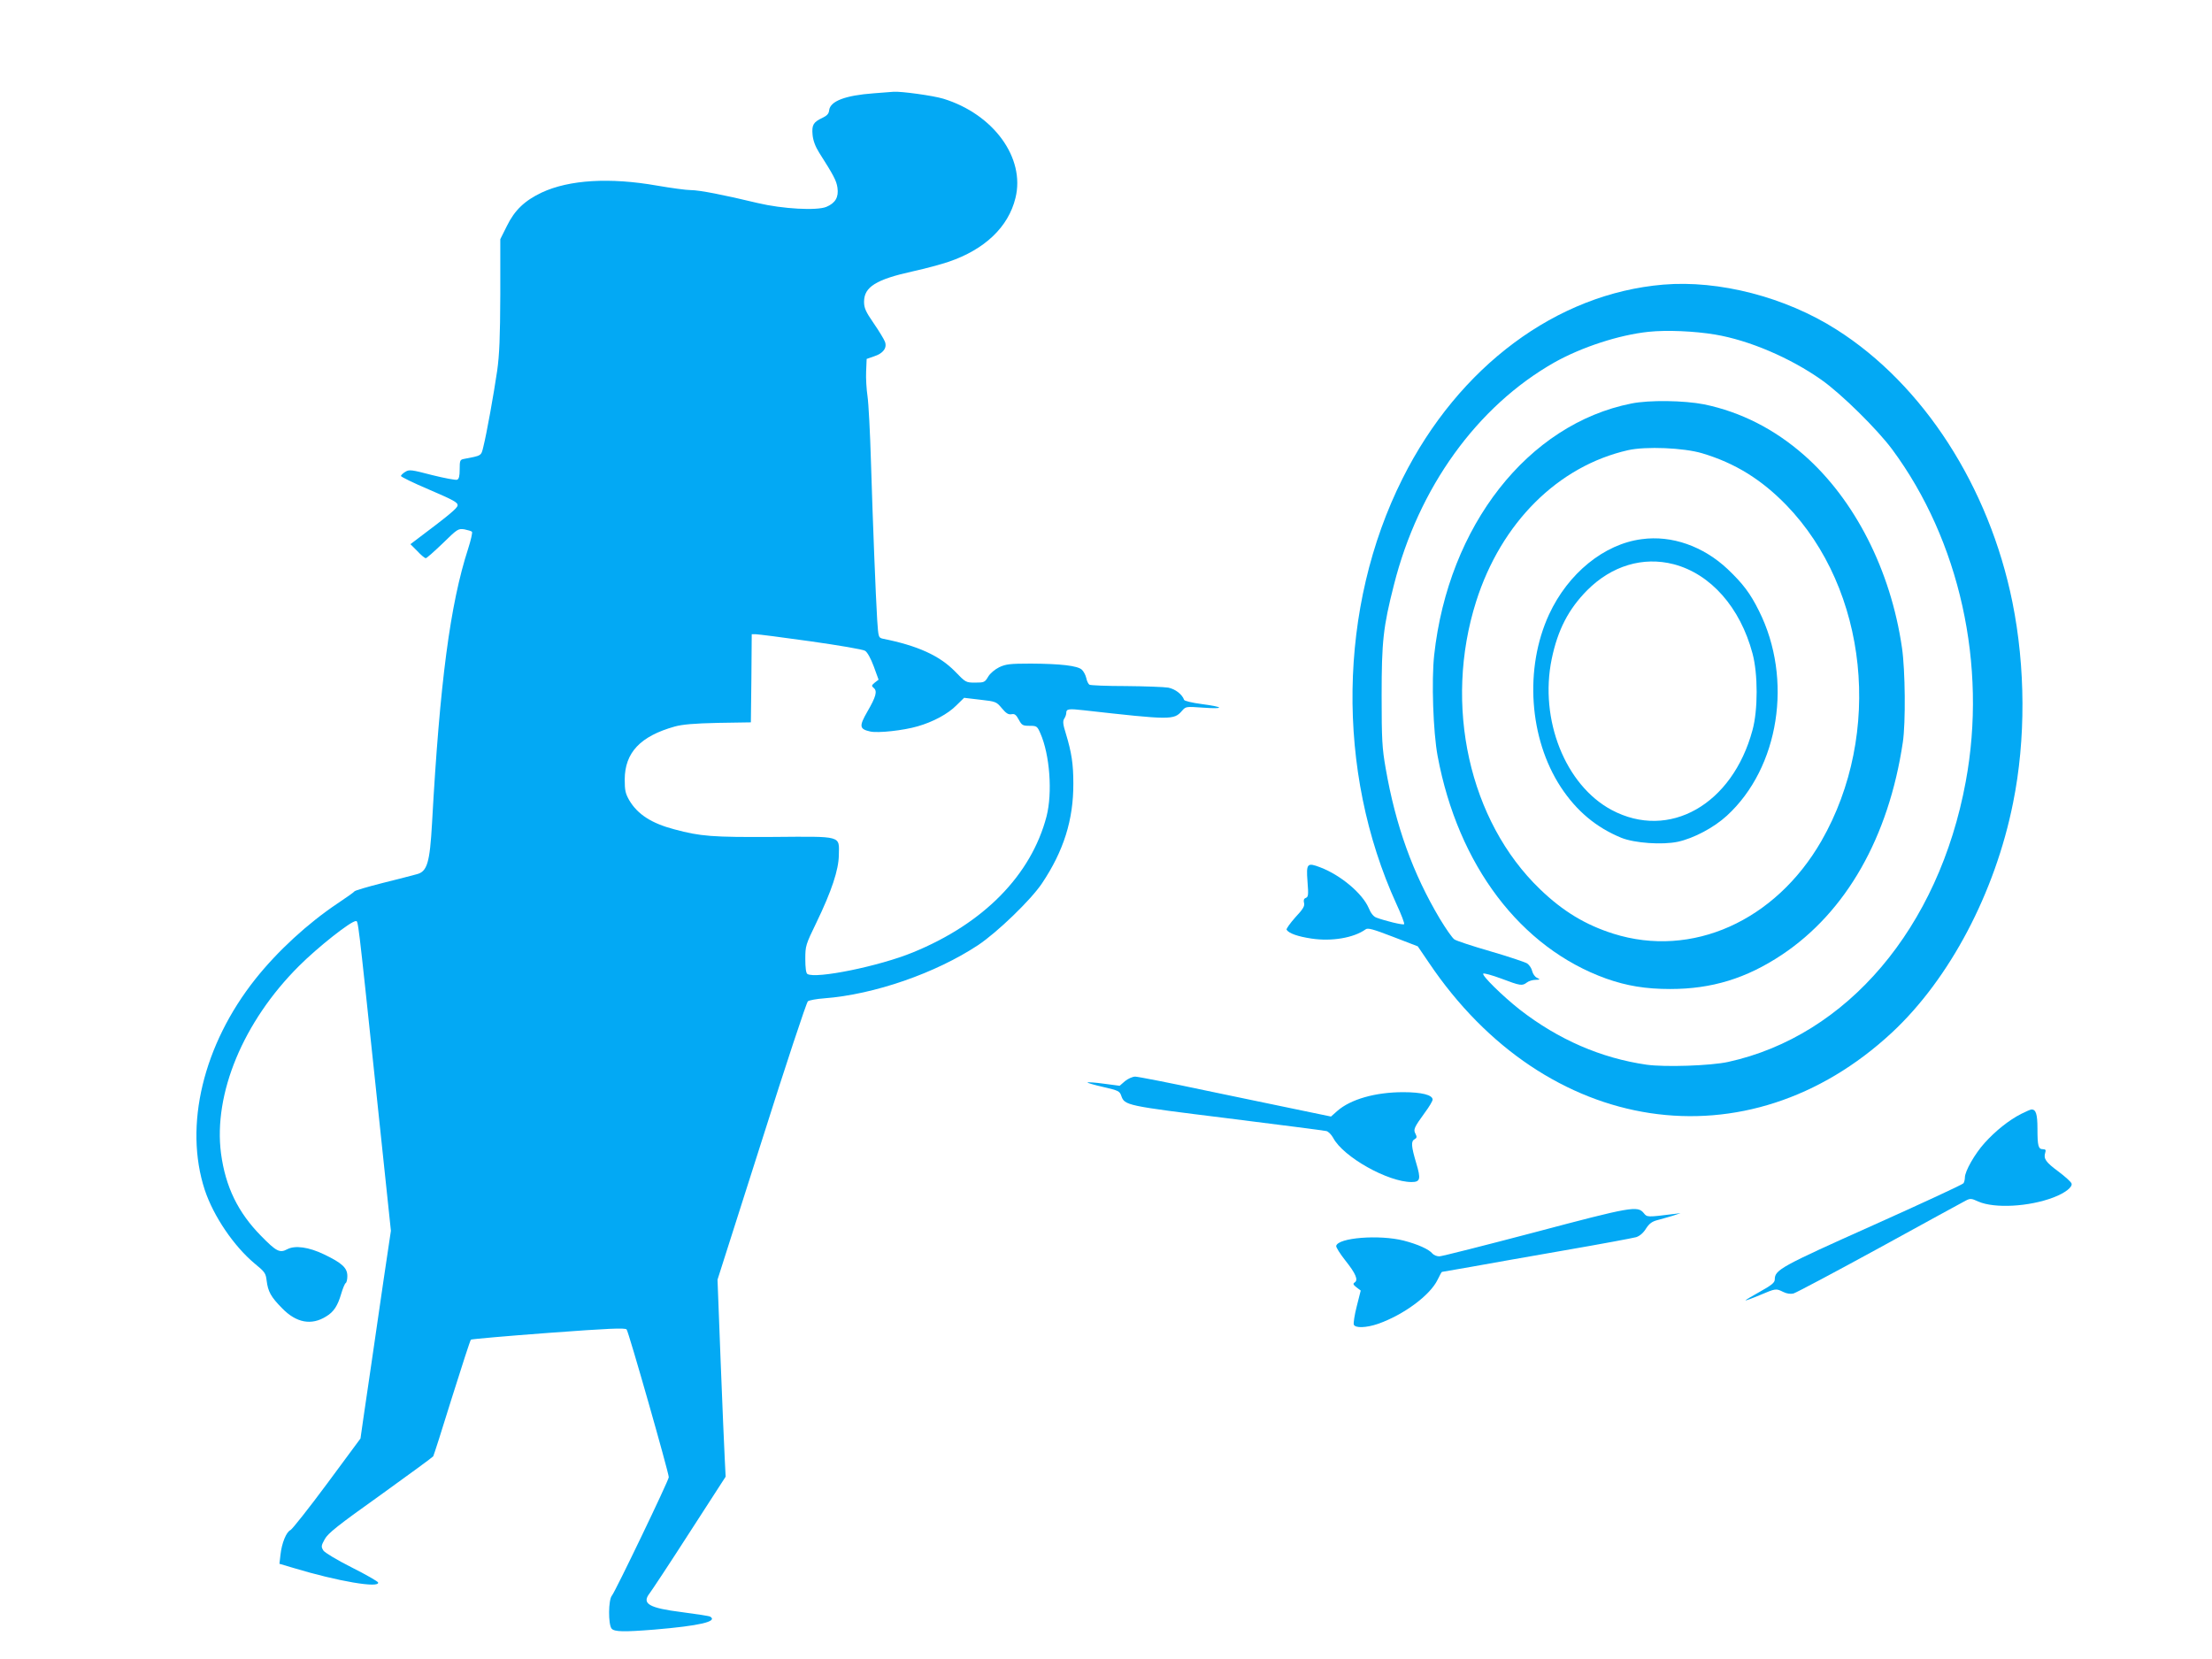
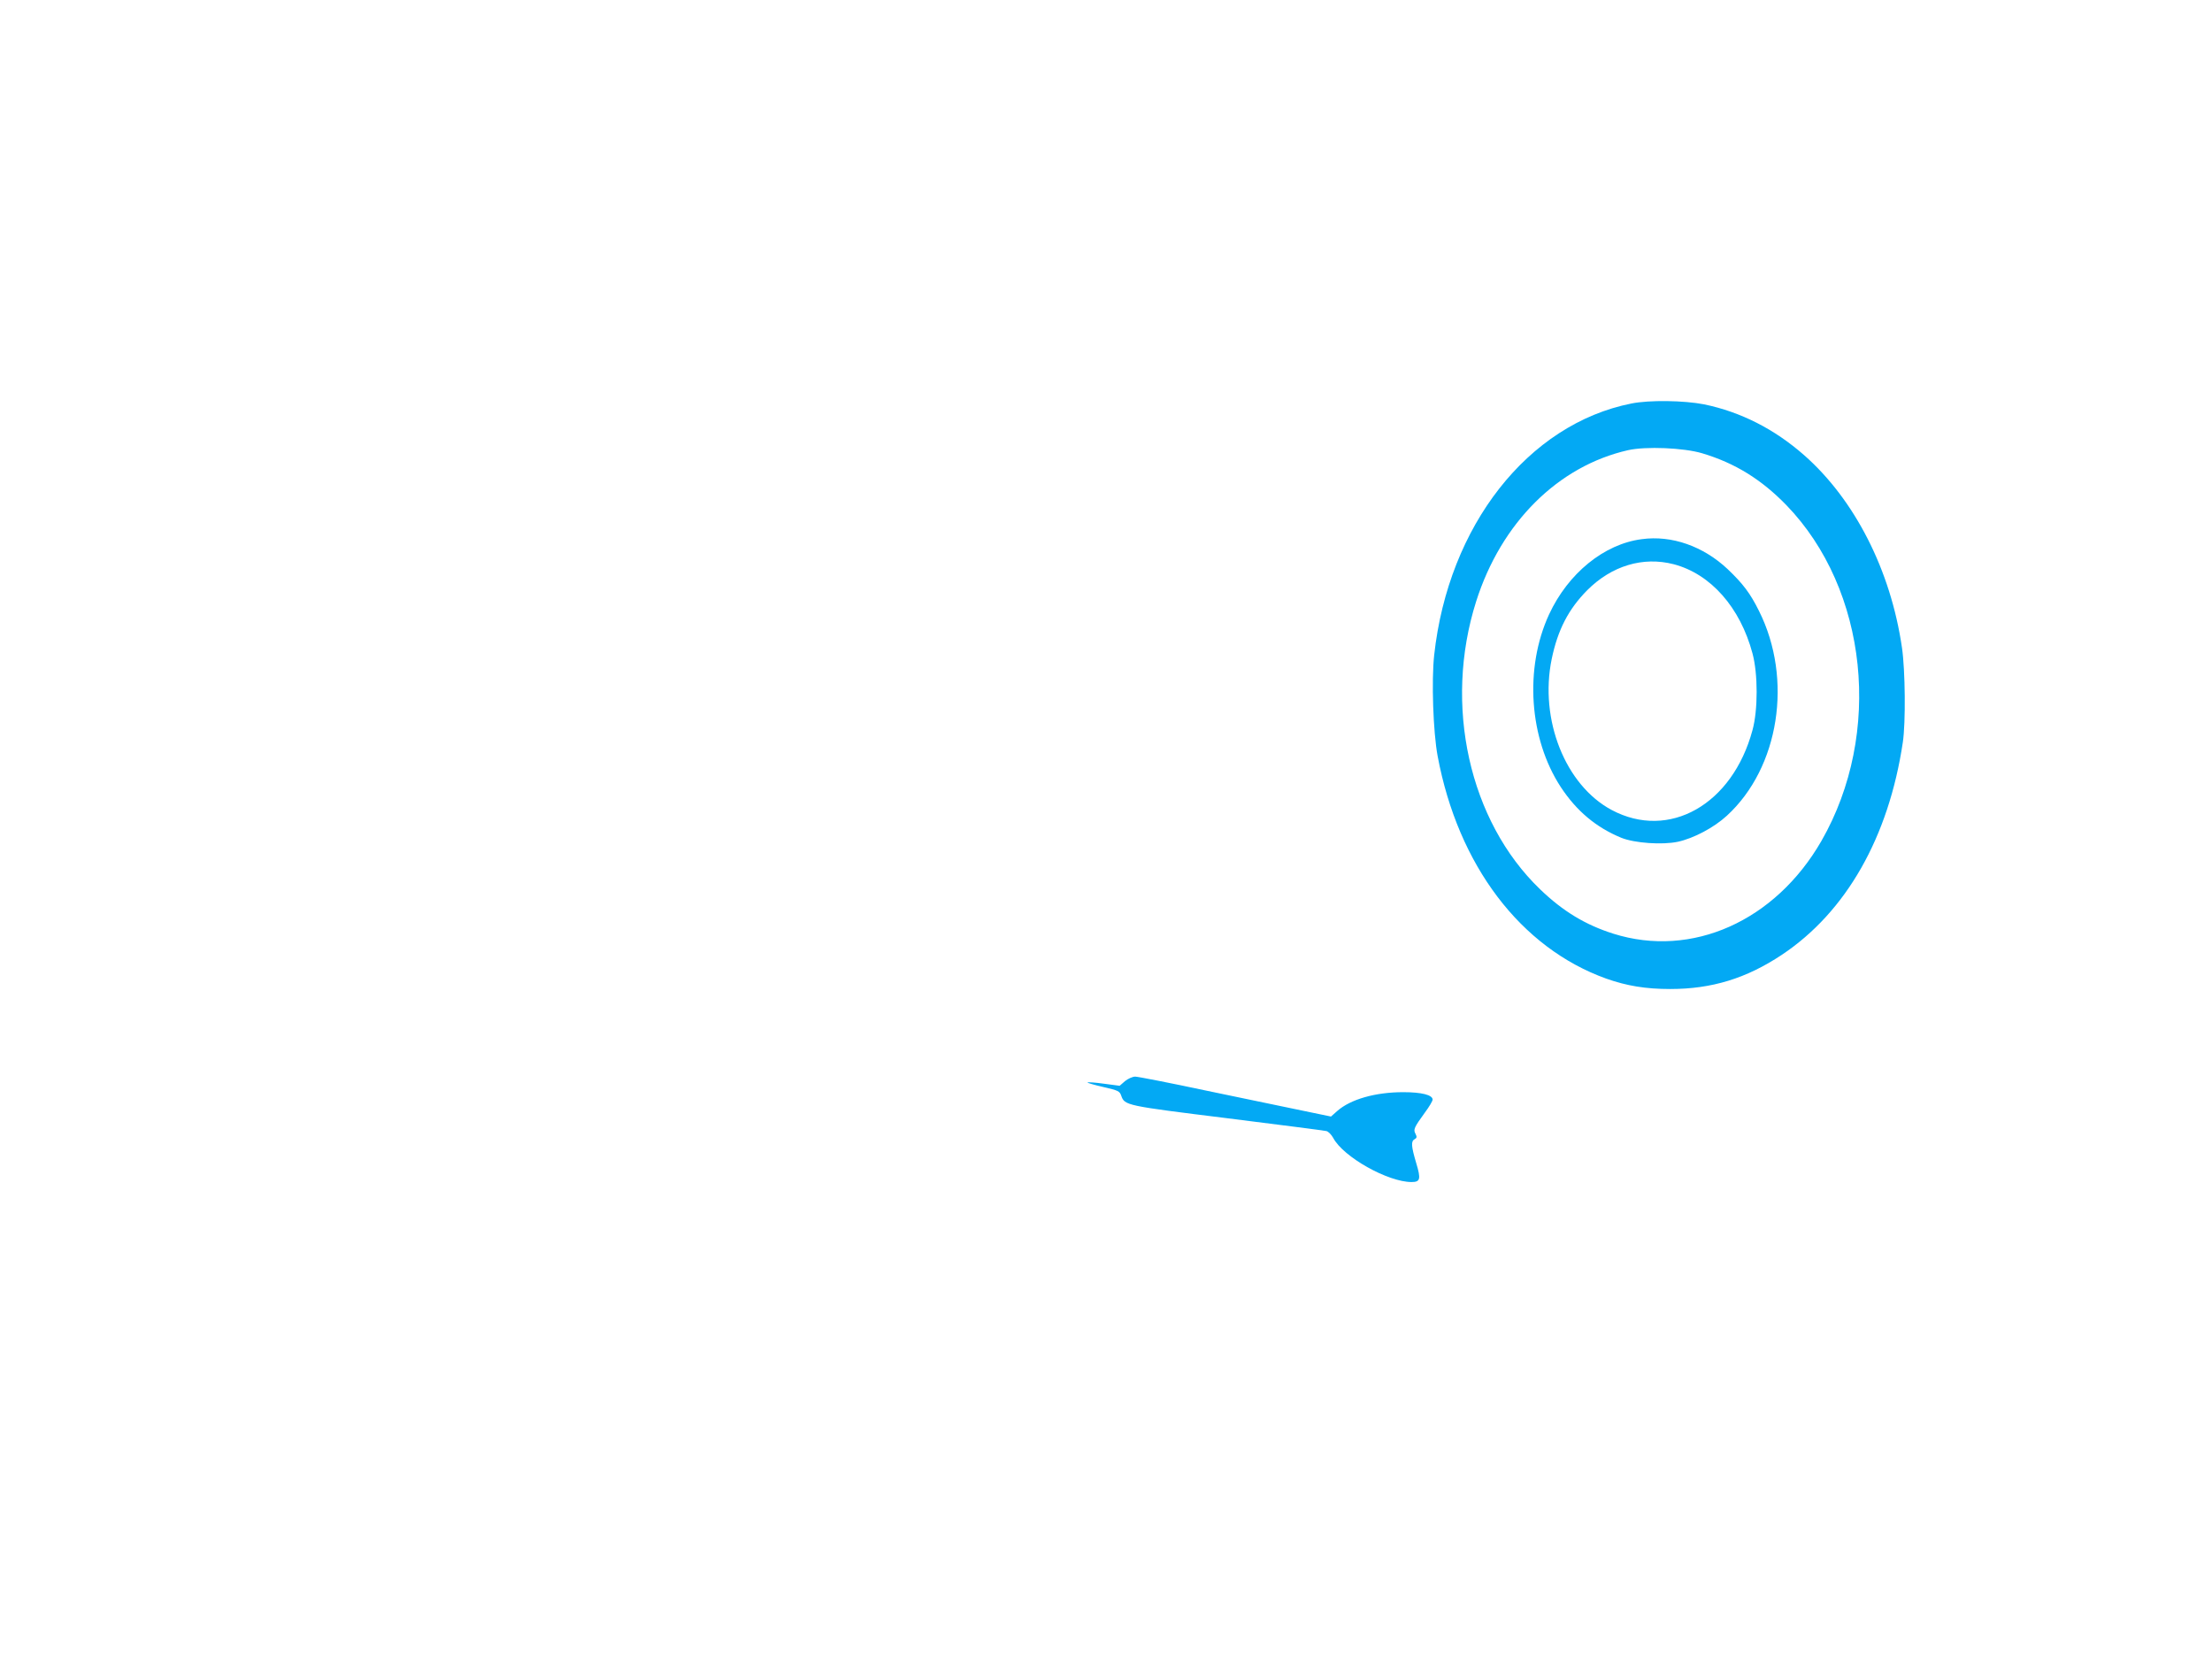
<svg xmlns="http://www.w3.org/2000/svg" version="1.0" width="1280pt" height="960pt" viewBox="0 0 1280 960" preserveAspectRatio="xMidYMid meet">
  <g transform="translate(0,960) scale(0.1,-0.1)" fill="#03a9f4" stroke="none">
-     <path d="M5055 9060 c-163 -12 -251 -45 -257 -98 -2 -20 -12 -31 -39 -44 -53 -25 -62 -41 -57 -98 3 -33 16 -68 38 -103 84 -132 100 -162 106 -203 8 -55 -12 -89 -64 -111 -55 -23 -254 -12 -397 22 -199 48 -339 75 -388 75 -26 0 -114 12 -195 26 -273 48 -508 34 -667 -40 -99 -47 -157 -102 -202 -194 l-38 -76 0 -320 c-1 -249 -5 -348 -18 -441 -20 -136 -61 -365 -80 -440 -13 -54 -9 -51 -114 -71 -21 -4 -23 -10 -23 -60 0 -39 -4 -56 -15 -60 -8 -3 -73 9 -145 27 -119 31 -132 33 -154 19 -14 -8 -25 -19 -26 -24 -1 -5 73 -41 165 -80 142 -61 165 -74 163 -91 -3 -17 -47 -54 -248 -205 l-25 -19 40 -40 c21 -23 43 -41 49 -41 5 0 49 39 98 86 85 83 89 86 125 81 20 -4 40 -10 44 -14 4 -4 -6 -48 -22 -98 -104 -320 -164 -774 -209 -1589 -13 -229 -28 -280 -89 -295 -20 -6 -108 -28 -195 -50 -87 -22 -162 -44 -165 -49 -3 -5 -47 -36 -98 -70 -173 -116 -346 -275 -475 -437 -302 -380 -415 -849 -293 -1221 51 -153 169 -326 289 -426 59 -48 64 -56 69 -99 8 -63 24 -93 90 -160 82 -84 169 -100 254 -47 44 26 67 62 87 130 9 31 21 60 26 63 6 3 10 22 10 41 0 47 -30 75 -134 125 -89 43 -169 54 -214 30 -43 -23 -63 -13 -151 77 -134 136 -206 284 -232 477 -45 345 128 763 451 1085 109 109 300 260 329 260 14 0 11 27 112 -929 l91 -863 -42 -282 c-22 -154 -54 -371 -70 -481 -16 -110 -37 -254 -47 -320 l-17 -119 -193 -261 c-106 -143 -202 -264 -212 -269 -24 -10 -51 -76 -58 -143 l-6 -52 84 -25 c252 -76 497 -118 487 -83 -2 6 -71 46 -153 87 -87 44 -155 85 -164 98 -13 22 -13 27 8 65 19 35 76 80 323 256 164 118 302 219 305 224 3 5 52 157 108 339 57 181 106 333 110 336 3 3 205 21 448 39 350 26 444 30 453 20 11 -11 244 -829 244 -855 0 -18 -310 -663 -329 -685 -21 -24 -22 -166 -2 -191 16 -19 70 -20 246 -6 263 22 370 47 325 75 -6 4 -79 15 -163 26 -192 24 -235 49 -188 109 11 14 115 171 230 350 l210 325 -5 100 c-3 55 -14 311 -24 570 l-18 470 255 800 c139 440 260 805 268 811 8 6 51 14 94 17 290 22 646 146 891 308 111 74 306 262 370 358 125 187 182 367 181 578 0 112 -10 178 -43 287 -17 54 -19 72 -10 87 7 10 12 25 12 33 0 24 13 26 101 16 507 -57 522 -57 569 -3 22 25 23 25 123 18 127 -9 120 4 -10 21 -54 7 -99 18 -101 24 -11 32 -51 63 -92 71 -25 4 -135 8 -245 9 -110 0 -205 4 -211 8 -6 4 -15 21 -18 38 -4 18 -16 40 -26 49 -25 23 -124 34 -294 35 -123 0 -145 -3 -184 -21 -26 -13 -53 -36 -64 -55 -19 -32 -23 -34 -75 -34 -54 0 -55 1 -117 65 -89 91 -216 149 -417 189 -26 6 -26 8 -33 108 -9 148 -25 554 -36 913 -5 171 -14 342 -20 382 -6 40 -10 104 -8 144 l3 72 43 15 c53 17 76 49 63 84 -5 14 -34 62 -65 107 -47 68 -56 89 -56 125 0 86 70 129 283 176 73 16 165 41 206 55 209 71 346 201 387 369 58 232 -127 486 -418 575 -60 18 -243 43 -287 40 -9 -1 -61 -5 -116 -9z m-365 -3171 c162 -23 305 -47 316 -55 13 -8 33 -44 50 -90 l28 -77 -22 -17 c-19 -16 -20 -19 -6 -31 22 -18 13 -51 -37 -137 -49 -85 -46 -101 17 -115 45 -10 192 6 274 30 88 25 176 72 224 121 l45 44 93 -11 c91 -10 94 -12 125 -49 25 -30 38 -38 56 -35 18 4 27 -3 42 -31 18 -33 23 -36 63 -36 41 0 44 -2 62 -43 55 -124 71 -344 36 -481 -89 -340 -364 -620 -773 -787 -194 -80 -563 -155 -611 -125 -8 5 -12 36 -12 86 0 77 2 83 65 213 87 180 128 304 129 388 2 115 24 109 -378 106 -355 -2 -422 3 -574 44 -133 35 -212 87 -260 167 -23 40 -27 58 -27 122 1 155 90 250 290 306 44 12 112 18 250 21 l190 3 3 255 2 255 23 0 c12 0 155 -18 317 -41z" />
-     <path d="M9625 7953 c-617 -52 -1184 -473 -1509 -1122 -373 -743 -387 -1693 -35 -2463 28 -60 48 -113 44 -116 -6 -6 -110 19 -160 38 -17 6 -33 26 -45 56 -37 85 -162 190 -280 235 -76 29 -82 23 -74 -82 6 -77 5 -89 -10 -95 -11 -4 -14 -13 -10 -29 5 -18 -6 -36 -51 -84 -30 -34 -53 -66 -50 -71 13 -21 64 -39 143 -51 118 -18 246 4 314 53 13 10 42 2 159 -43 l143 -55 64 -94 c677 -1006 1844 -1182 2680 -405 334 311 597 809 701 1330 74 366 72 784 -4 1161 -135 668 -516 1259 -1018 1577 -295 188 -679 287 -1002 260z m300 -289 c197 -33 435 -135 615 -262 114 -80 322 -285 409 -402 391 -528 551 -1249 426 -1923 -156 -846 -686 -1471 -1375 -1622 -101 -22 -365 -31 -472 -16 -263 38 -510 145 -734 319 -100 79 -221 198 -211 208 4 4 51 -9 105 -29 111 -42 120 -43 148 -22 10 8 33 15 49 15 28 1 29 2 9 12 -12 5 -24 23 -28 39 -3 15 -16 35 -29 44 -13 8 -109 40 -212 70 -104 30 -198 61 -209 69 -12 8 -49 61 -84 119 -156 262 -256 538 -314 873 -20 114 -23 164 -23 419 0 313 9 397 71 640 142 563 481 1034 929 1288 157 88 373 159 545 177 105 11 266 4 385 -16z" />
    <path d="M9440 7265 c-598 -119 -1059 -707 -1141 -1456 -16 -147 -6 -445 20 -584 118 -632 480 -1110 976 -1288 119 -42 228 -60 370 -60 240 0 440 61 646 198 372 248 618 680 700 1230 17 114 14 418 -5 547 -65 448 -273 856 -566 1114 -173 152 -367 250 -578 294 -117 23 -318 26 -422 5z m410 -288 c191 -57 343 -152 487 -300 472 -488 559 -1322 203 -1943 -267 -464 -750 -680 -1204 -537 -161 51 -291 129 -424 257 -411 395 -560 1067 -370 1666 145 456 474 783 879 875 103 23 322 14 429 -18z" />
    <path d="M9500 6480 c-218 -28 -426 -198 -536 -435 -144 -312 -116 -719 68 -1000 91 -138 204 -233 350 -293 77 -31 237 -42 327 -23 92 20 209 82 284 151 303 278 383 790 186 1184 -51 103 -93 158 -181 242 -141 133 -324 198 -498 174z m185 -145 c214 -56 385 -250 456 -516 32 -118 32 -328 0 -444 -116 -431 -483 -639 -815 -462 -268 143 -419 523 -347 873 35 169 97 289 206 399 141 141 322 196 500 150z" />
    <path d="M6510 3344 l-31 -27 -91 12 c-50 7 -93 10 -95 7 -2 -2 38 -14 91 -26 87 -20 95 -24 104 -50 20 -57 26 -58 615 -131 303 -38 561 -71 572 -74 11 -2 29 -20 40 -40 58 -110 317 -255 453 -255 51 0 55 17 27 110 -29 98 -31 126 -9 138 13 7 14 13 5 31 -14 25 -8 37 55 124 24 32 44 66 44 74 0 27 -64 43 -170 43 -161 0 -305 -41 -382 -109 l-36 -32 -169 35 c-92 19 -341 71 -553 115 -211 45 -396 81 -411 81 -15 0 -42 -12 -59 -26z" />
-     <path d="M11695 3154 c-70 -36 -147 -97 -211 -168 -56 -62 -114 -163 -114 -200 0 -12 -4 -27 -8 -33 -4 -7 -240 -116 -523 -243 -532 -238 -569 -258 -569 -313 0 -19 -17 -33 -85 -71 -47 -26 -85 -49 -85 -51 0 -2 37 11 82 30 95 40 94 40 137 19 20 -10 42 -13 59 -9 15 4 239 123 497 264 259 142 483 265 499 273 27 14 33 14 74 -5 94 -41 294 -30 435 24 68 26 112 61 104 81 -3 9 -37 40 -76 69 -73 54 -87 74 -76 109 5 15 2 20 -13 20 -27 0 -32 18 -32 119 0 84 -9 111 -34 111 -6 0 -33 -12 -61 -26z" />
-     <path d="M8880 2469 c-289 -76 -537 -139 -551 -139 -15 0 -32 7 -40 16 -20 25 -85 54 -166 75 -142 36 -382 17 -391 -31 -1 -8 23 -46 53 -84 60 -75 76 -113 54 -127 -11 -7 -9 -13 10 -28 l25 -19 -23 -91 c-13 -50 -20 -98 -17 -106 8 -21 71 -19 139 4 149 52 303 166 346 256 12 25 23 45 25 45 2 0 77 13 167 29 90 17 335 59 544 96 209 36 395 71 413 76 21 7 42 25 57 50 19 29 35 41 67 49 24 6 63 18 88 25 l45 15 -40 -5 c-153 -19 -154 -19 -173 5 -36 44 -70 38 -632 -111z" />
  </g>
</svg>